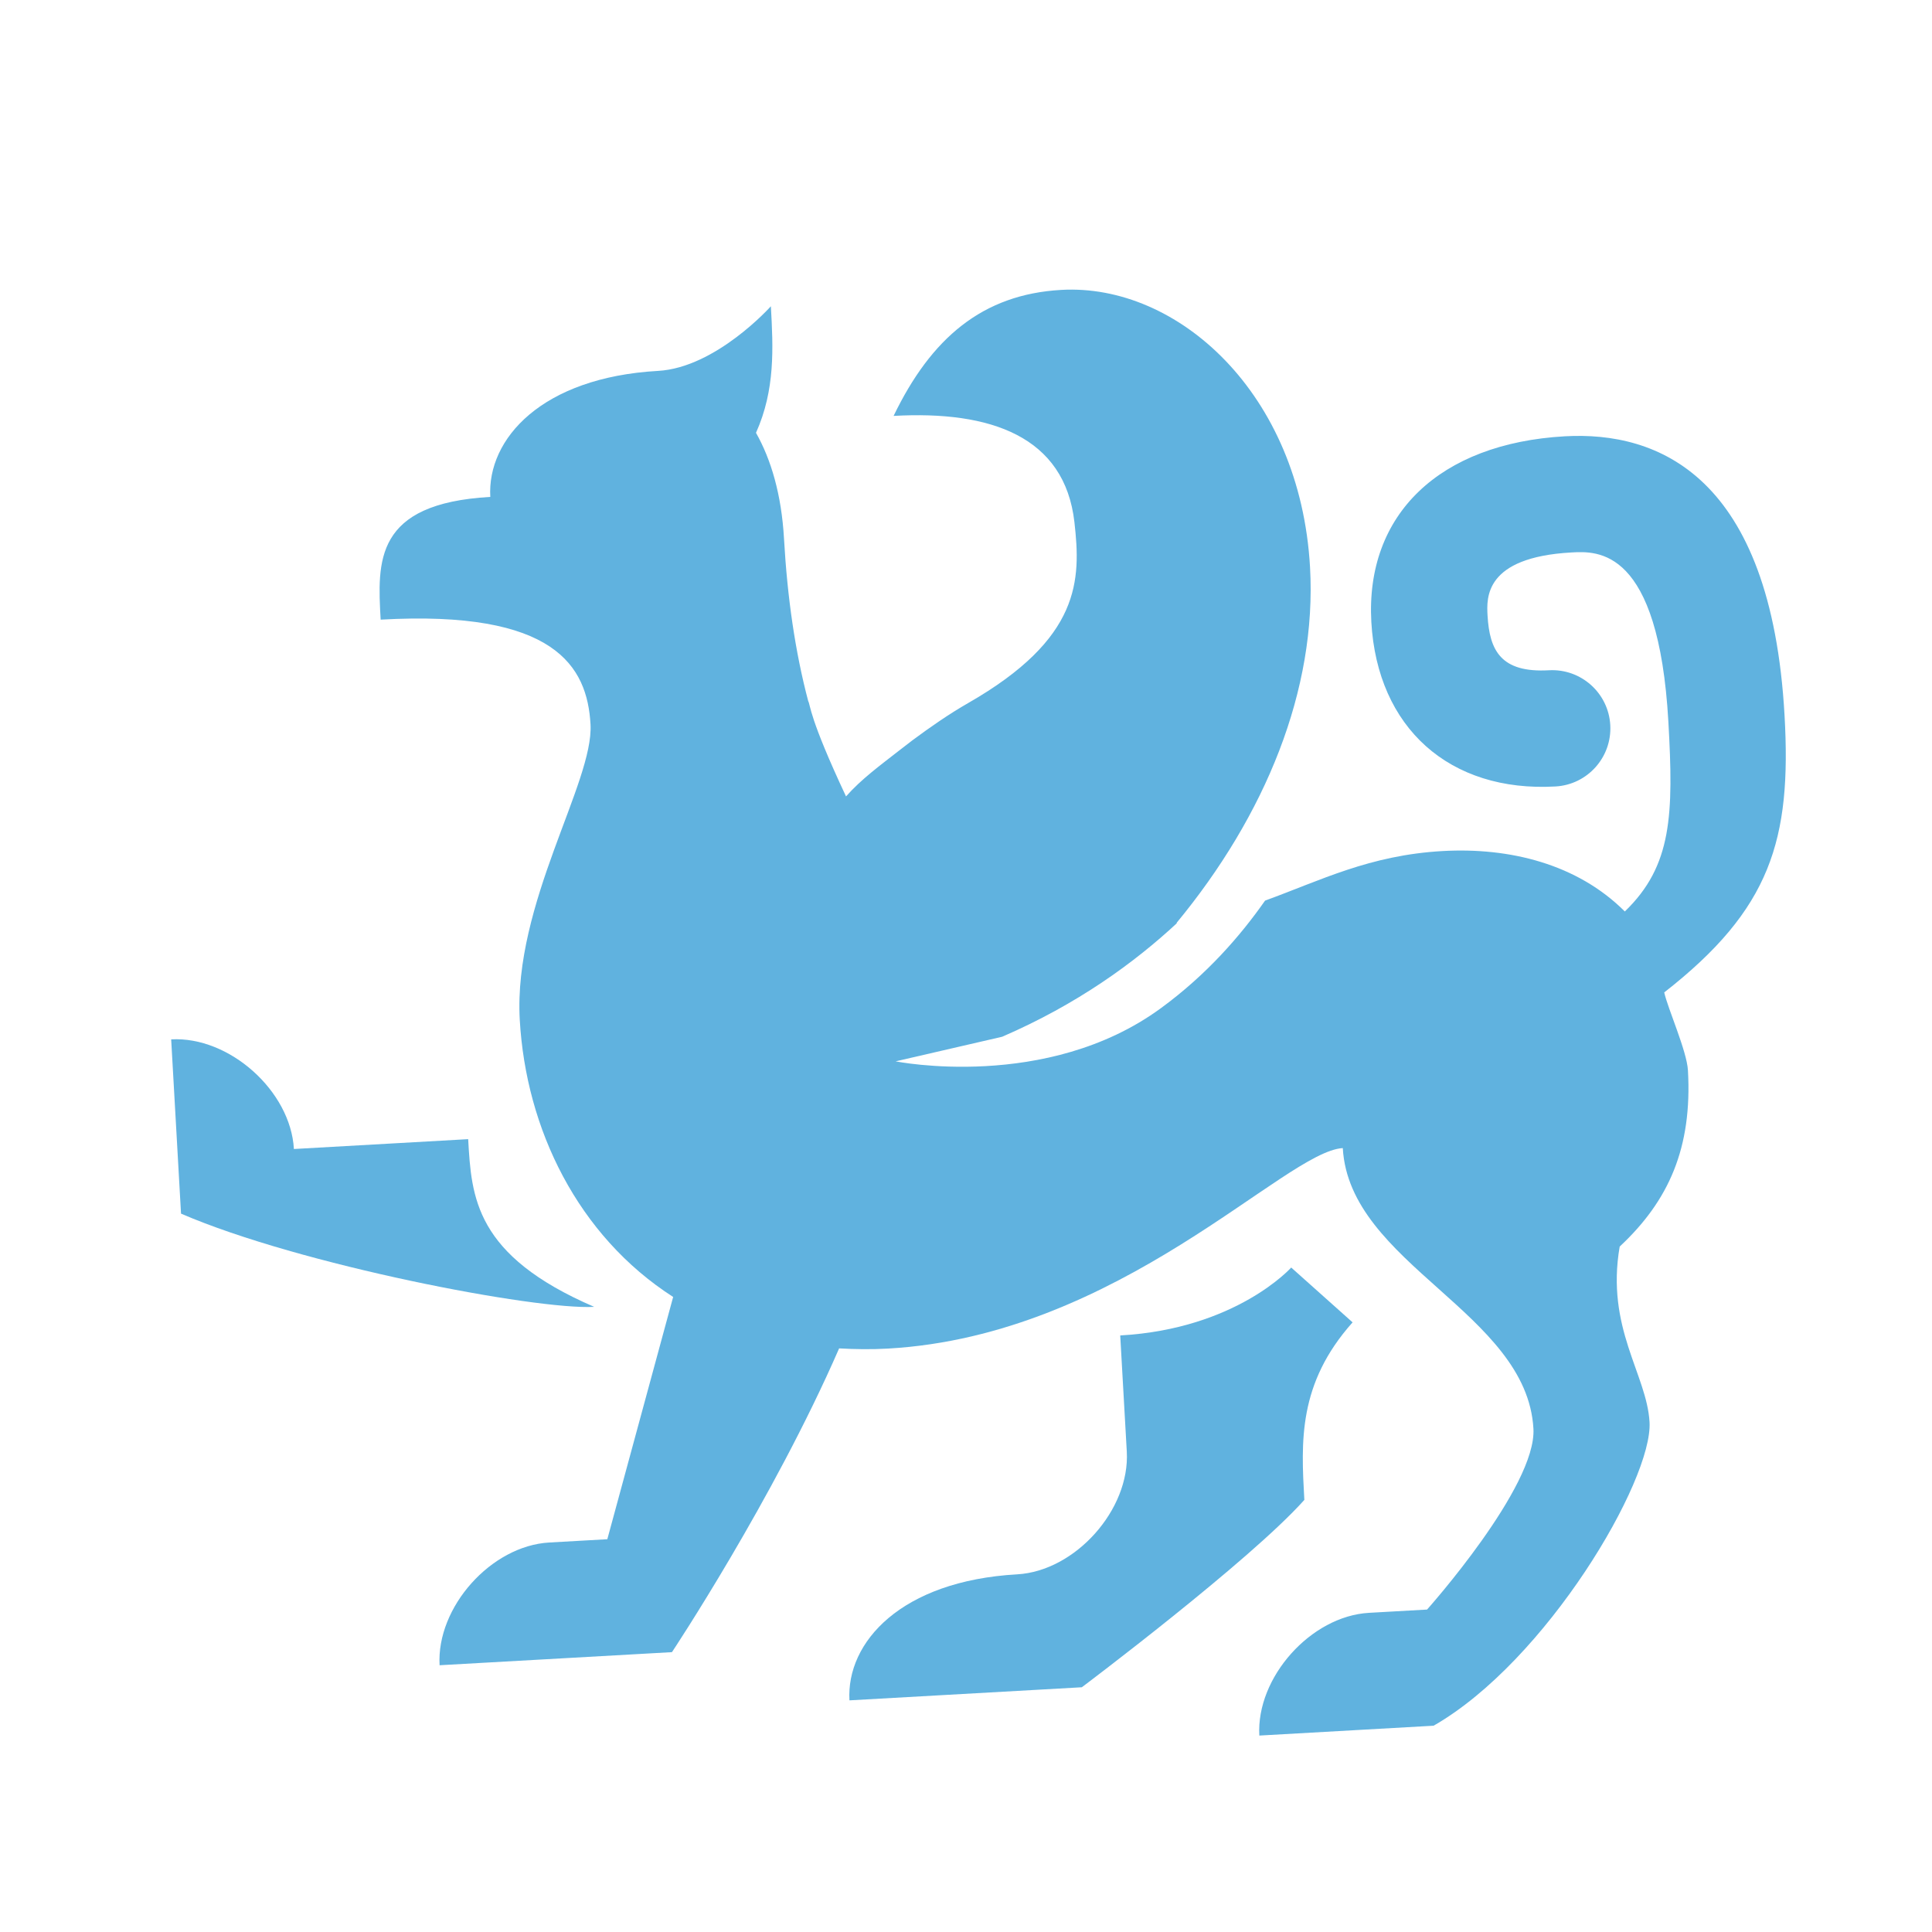
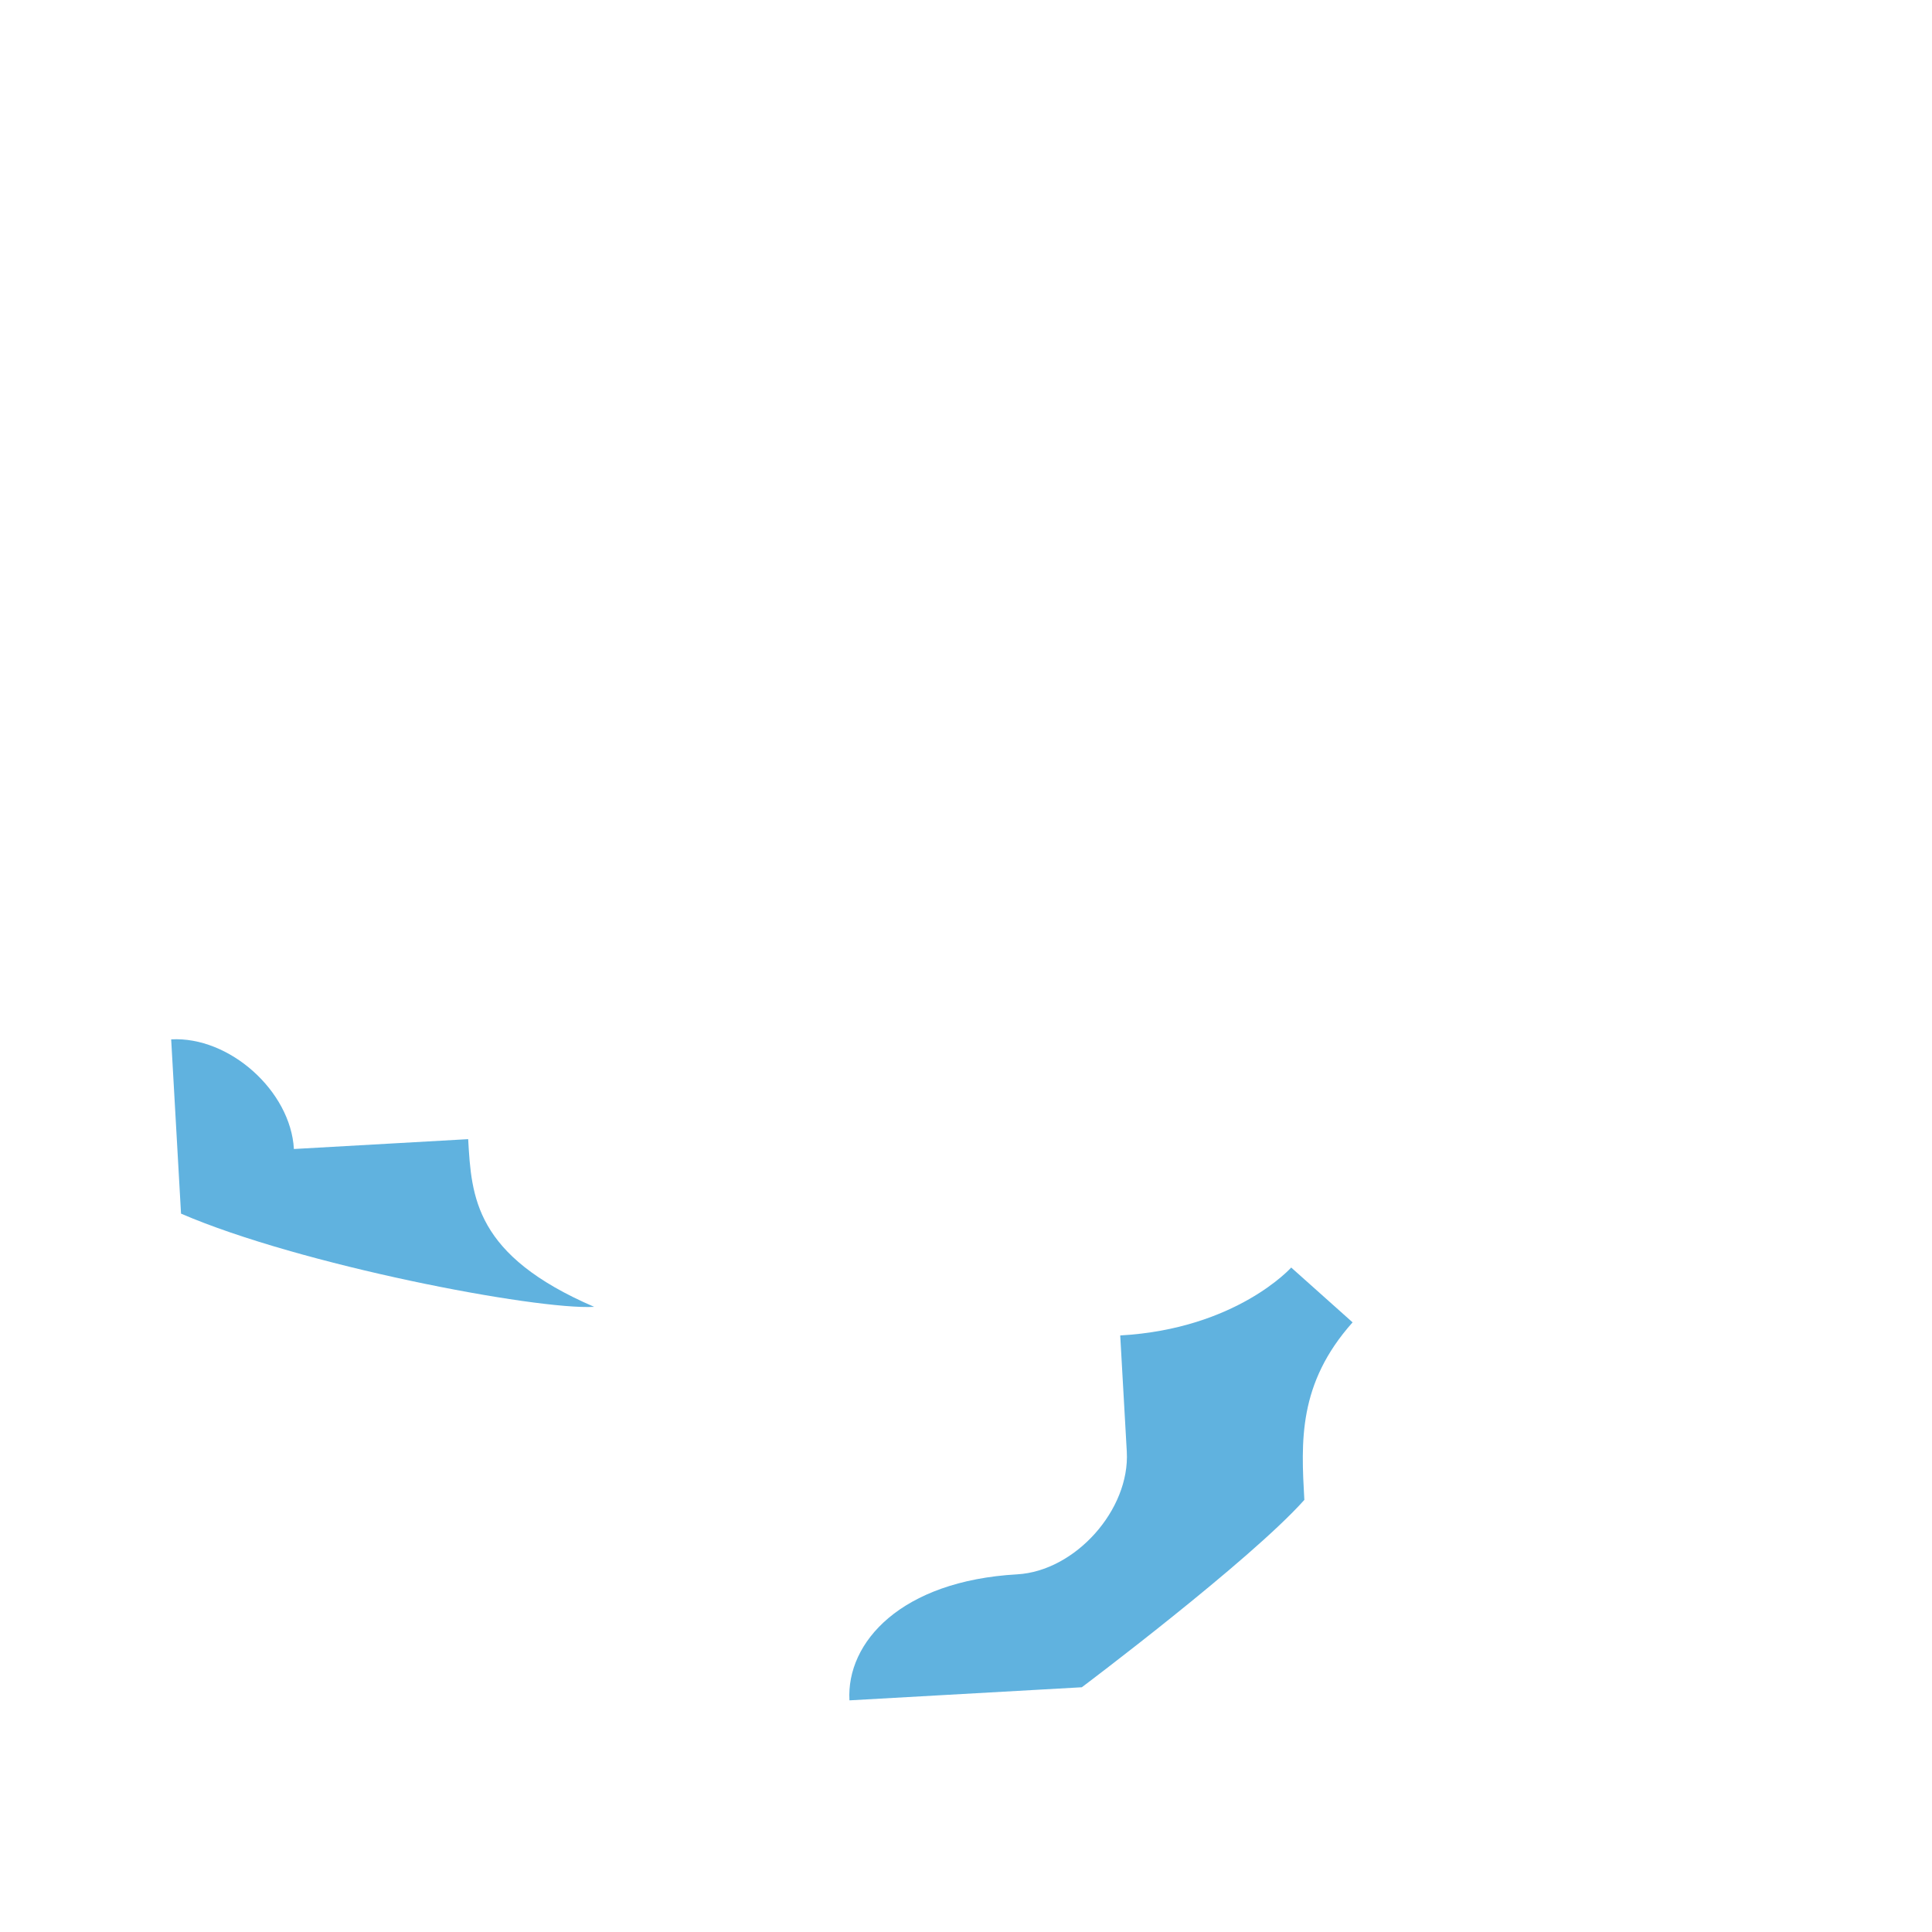
<svg xmlns="http://www.w3.org/2000/svg" version="1.1" id="Слой_1" x="0px" y="0px" viewBox="0 0 40 40" style="enable-background:new 0 0 40 40;" xml:space="preserve">
  <style type="text/css">
	.st0{fill:#60B2DF;}
</style>
  <g>
    <path class="st0" d="M9.693,23.585l-3.608,0.204c-0.068-1.203-1.338-2.337-2.541-2.27   l0.204,3.608c2.473,1.067,7.352,1.998,8.554,1.93   C9.829,25.991,9.761,24.788,9.693,23.585z" />
    <path class="st0" d="M28.004,27.378l-1.271-1.135c0,0-1.135,1.271-3.54,1.406   l0.136,2.405c0.068,1.203-1.067,2.473-2.27,2.541   c-2.405,0.136-3.54,1.406-3.472,2.609l4.811-0.271c0,0,3.472-2.609,4.607-3.879   C26.938,29.851,26.87,28.649,28.004,27.378z" />
-     <path class="st0" d="M36.947,14.809c-0.281-4.971-2.628-5.884-4.549-5.776   c-2.597,0.147-4.131,1.619-4.006,3.846c0.124,2.191,1.62,3.528,3.812,3.404   c0.664-0.037,1.172-0.606,1.135-1.271c-0.037-0.664-0.606-1.172-1.27-1.135   c-0.998,0.056-1.23-0.412-1.271-1.135c-0.02-0.36-0.068-1.203,1.736-1.304   c0.54-0.03,1.804-0.102,2.008,3.506c0.108,1.922,0.079,2.982-0.902,3.927   c-0.983-0.983-2.383-1.329-3.773-1.251c-1.512,0.085-2.532,0.611-3.675,1.026   c-0.504,0.72-1.201,1.528-2.158,2.228c-2.365,1.731-5.491,1.1-5.491,1.1   l2.205-0.509c1.549-0.669,2.737-1.532,3.623-2.356   c-0.005,0.001-0.01,0.002-0.015,0.003c1.844-2.231,2.91-4.83,2.767-7.368   c-0.204-3.608-2.745-5.878-5.15-5.742c-1.636,0.092-2.697,1.002-3.472,2.609   c2.007-0.113,3.543,0.424,3.744,2.202c0.135,1.196,0.136,2.405-2.202,3.744   c-0.389,0.223-0.775,0.49-1.156,0.773c-0.093,0.07-0.184,0.14-0.275,0.212   c-0.381,0.298-0.776,0.585-1.096,0.947c-0.773-1.648-0.735-1.891-0.783-1.974   c-0.269-1.017-0.432-2.14-0.501-3.363c-0.052-0.913-0.268-1.64-0.58-2.191   c0.399-0.89,0.357-1.755,0.308-2.62c0,0-1.135,1.271-2.337,1.338   c-2.405,0.136-3.54,1.406-3.472,2.609c-2.405,0.136-2.337,1.338-2.27,2.541   c3.608-0.204,4.277,0.965,4.345,2.168c0.068,1.203-1.6,3.71-1.465,6.115   c0.128,2.265,1.204,4.474,3.176,5.74l-1.363,5.016l-1.203,0.068   c-1.203,0.068-2.337,1.338-2.27,2.541l4.811-0.271c0,0,2.094-3.151,3.461-6.289   c0.327,0.018,0.66,0.024,1.01,0.004c4.811-0.271,8.215-4.083,9.418-4.151   c0.136,2.405,3.812,3.404,3.947,5.81c0.068,1.203-2.202,3.744-2.202,3.744   l-1.203,0.068c-1.203,0.068-2.337,1.338-2.27,2.541l3.608-0.204   c2.337-1.338,4.539-5.082,4.471-6.285c-0.056-0.991-0.91-1.948-0.618-3.635   c1.018-0.95,1.504-2.047,1.413-3.649c-0.023-0.4-0.415-1.273-0.491-1.613   C36.663,18.823,37.093,17.388,36.947,14.809z" />
  </g>
</svg>